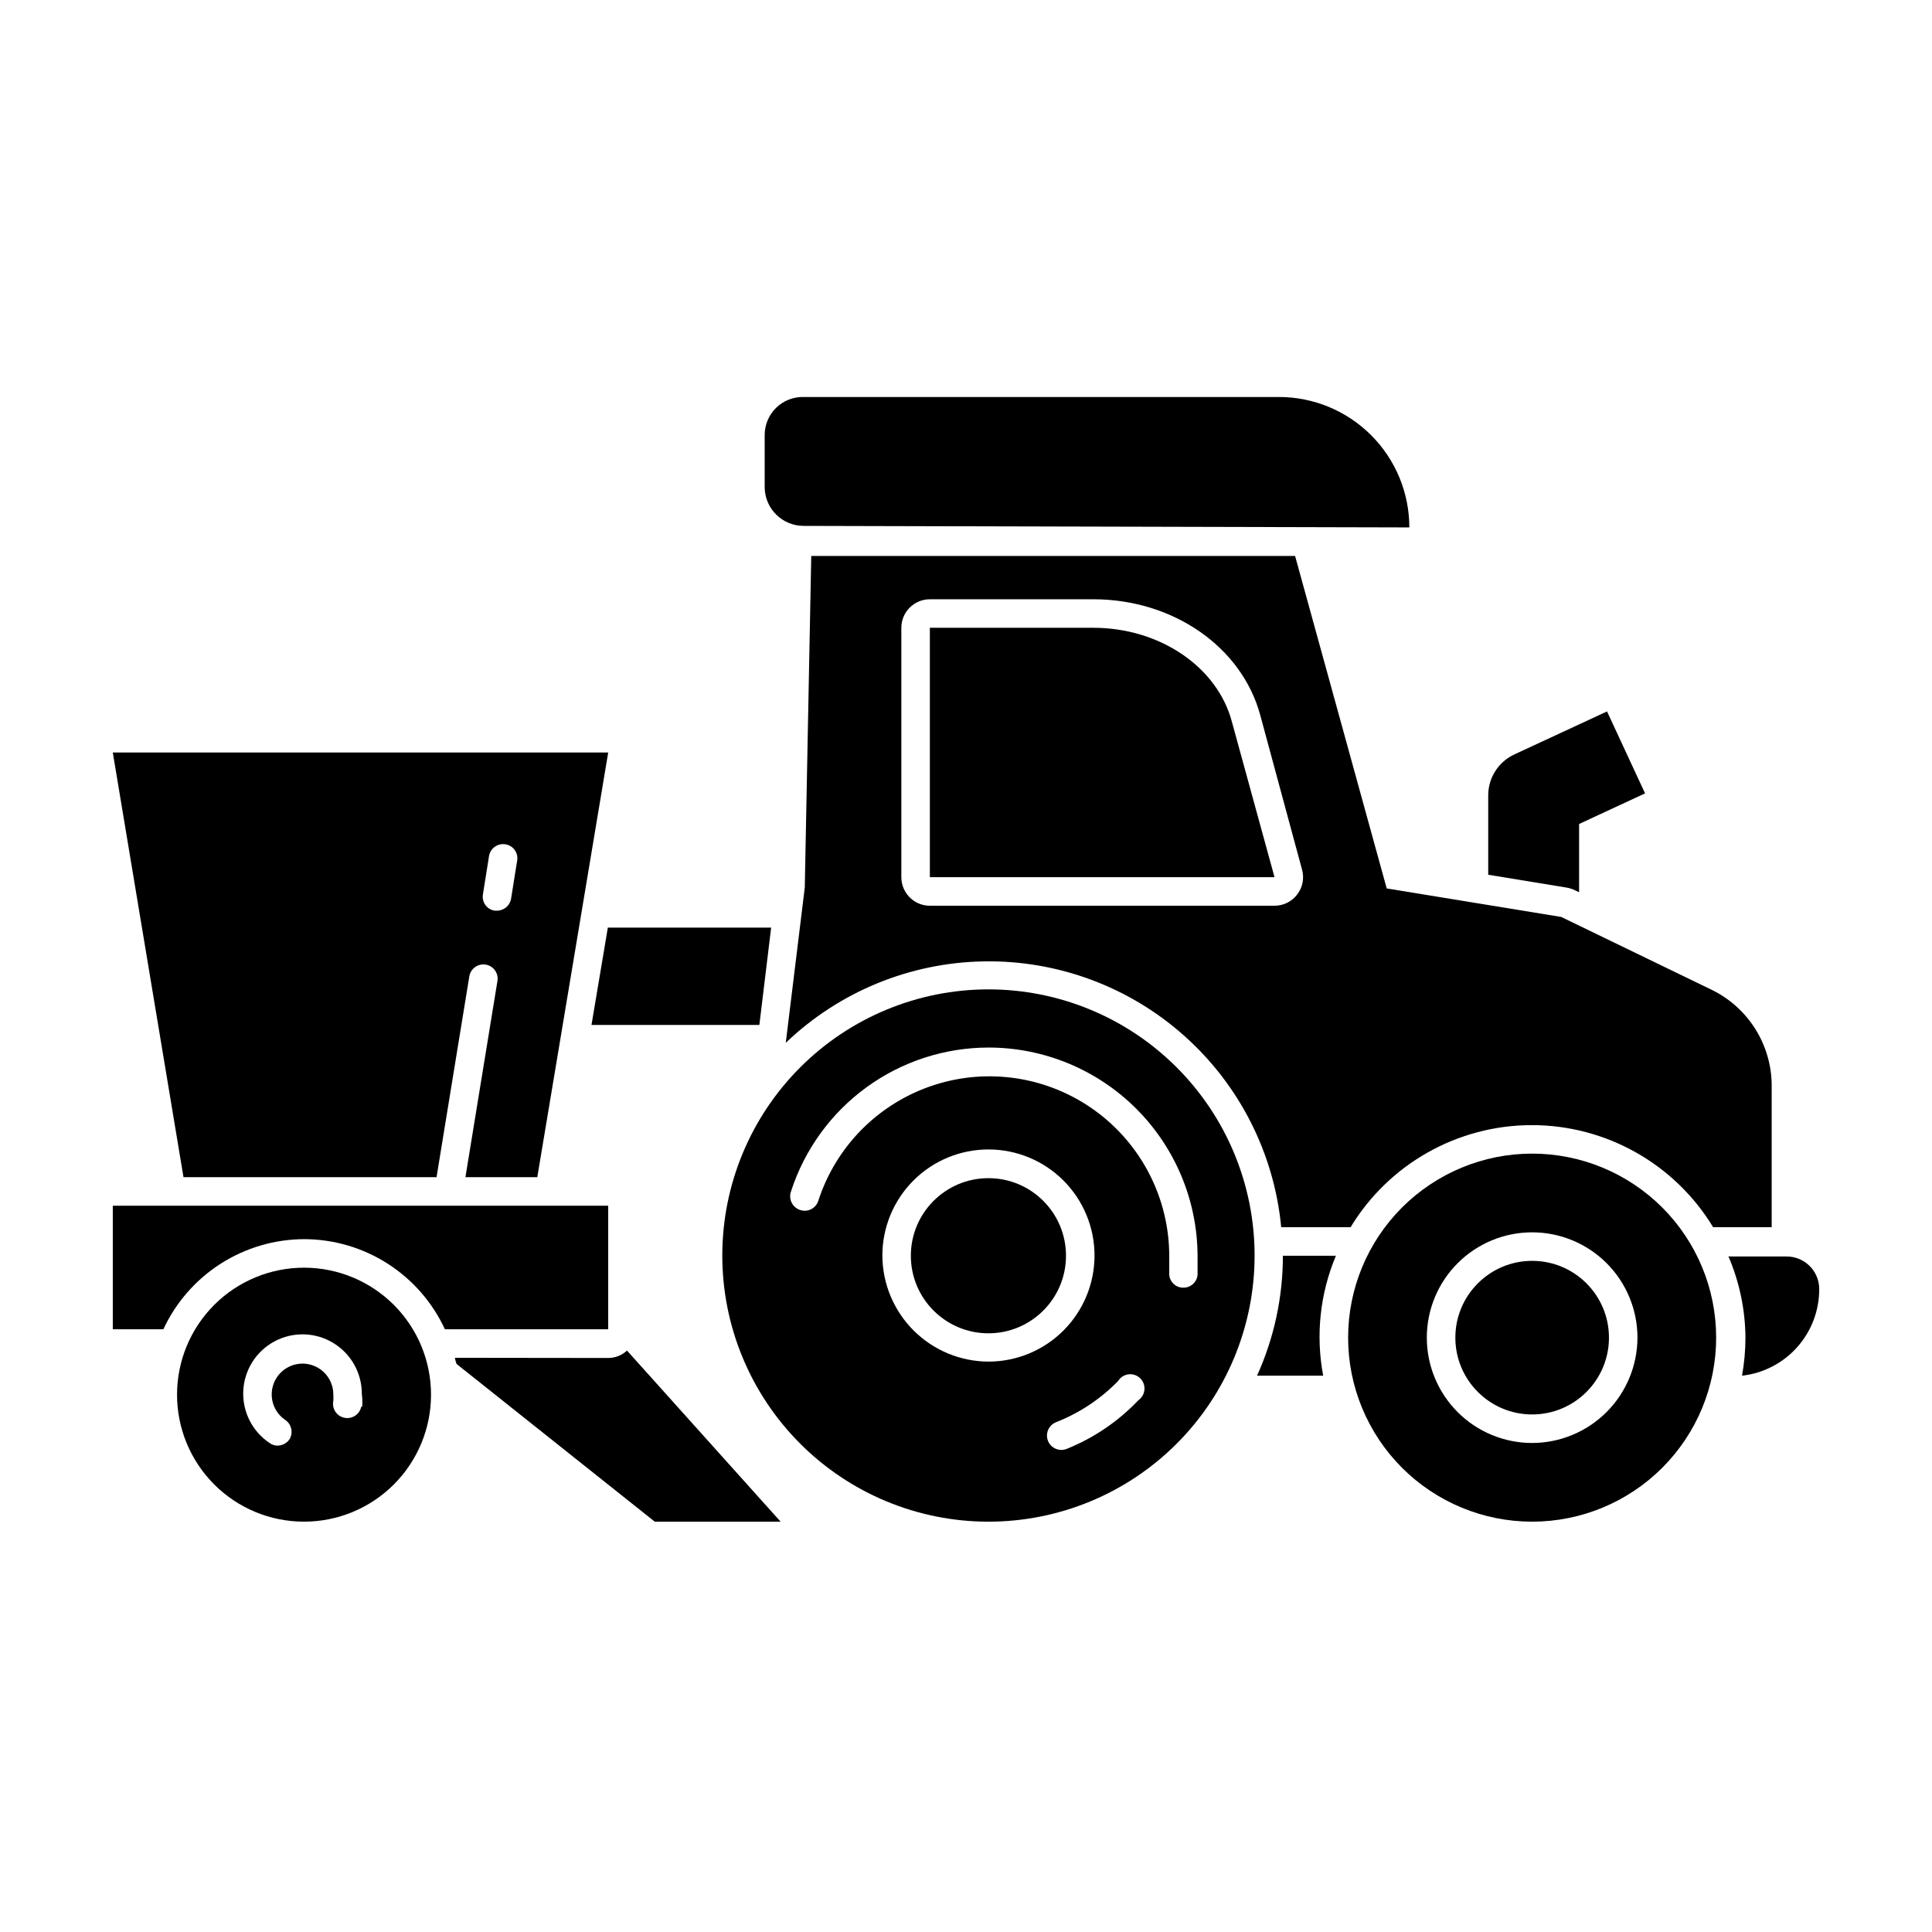
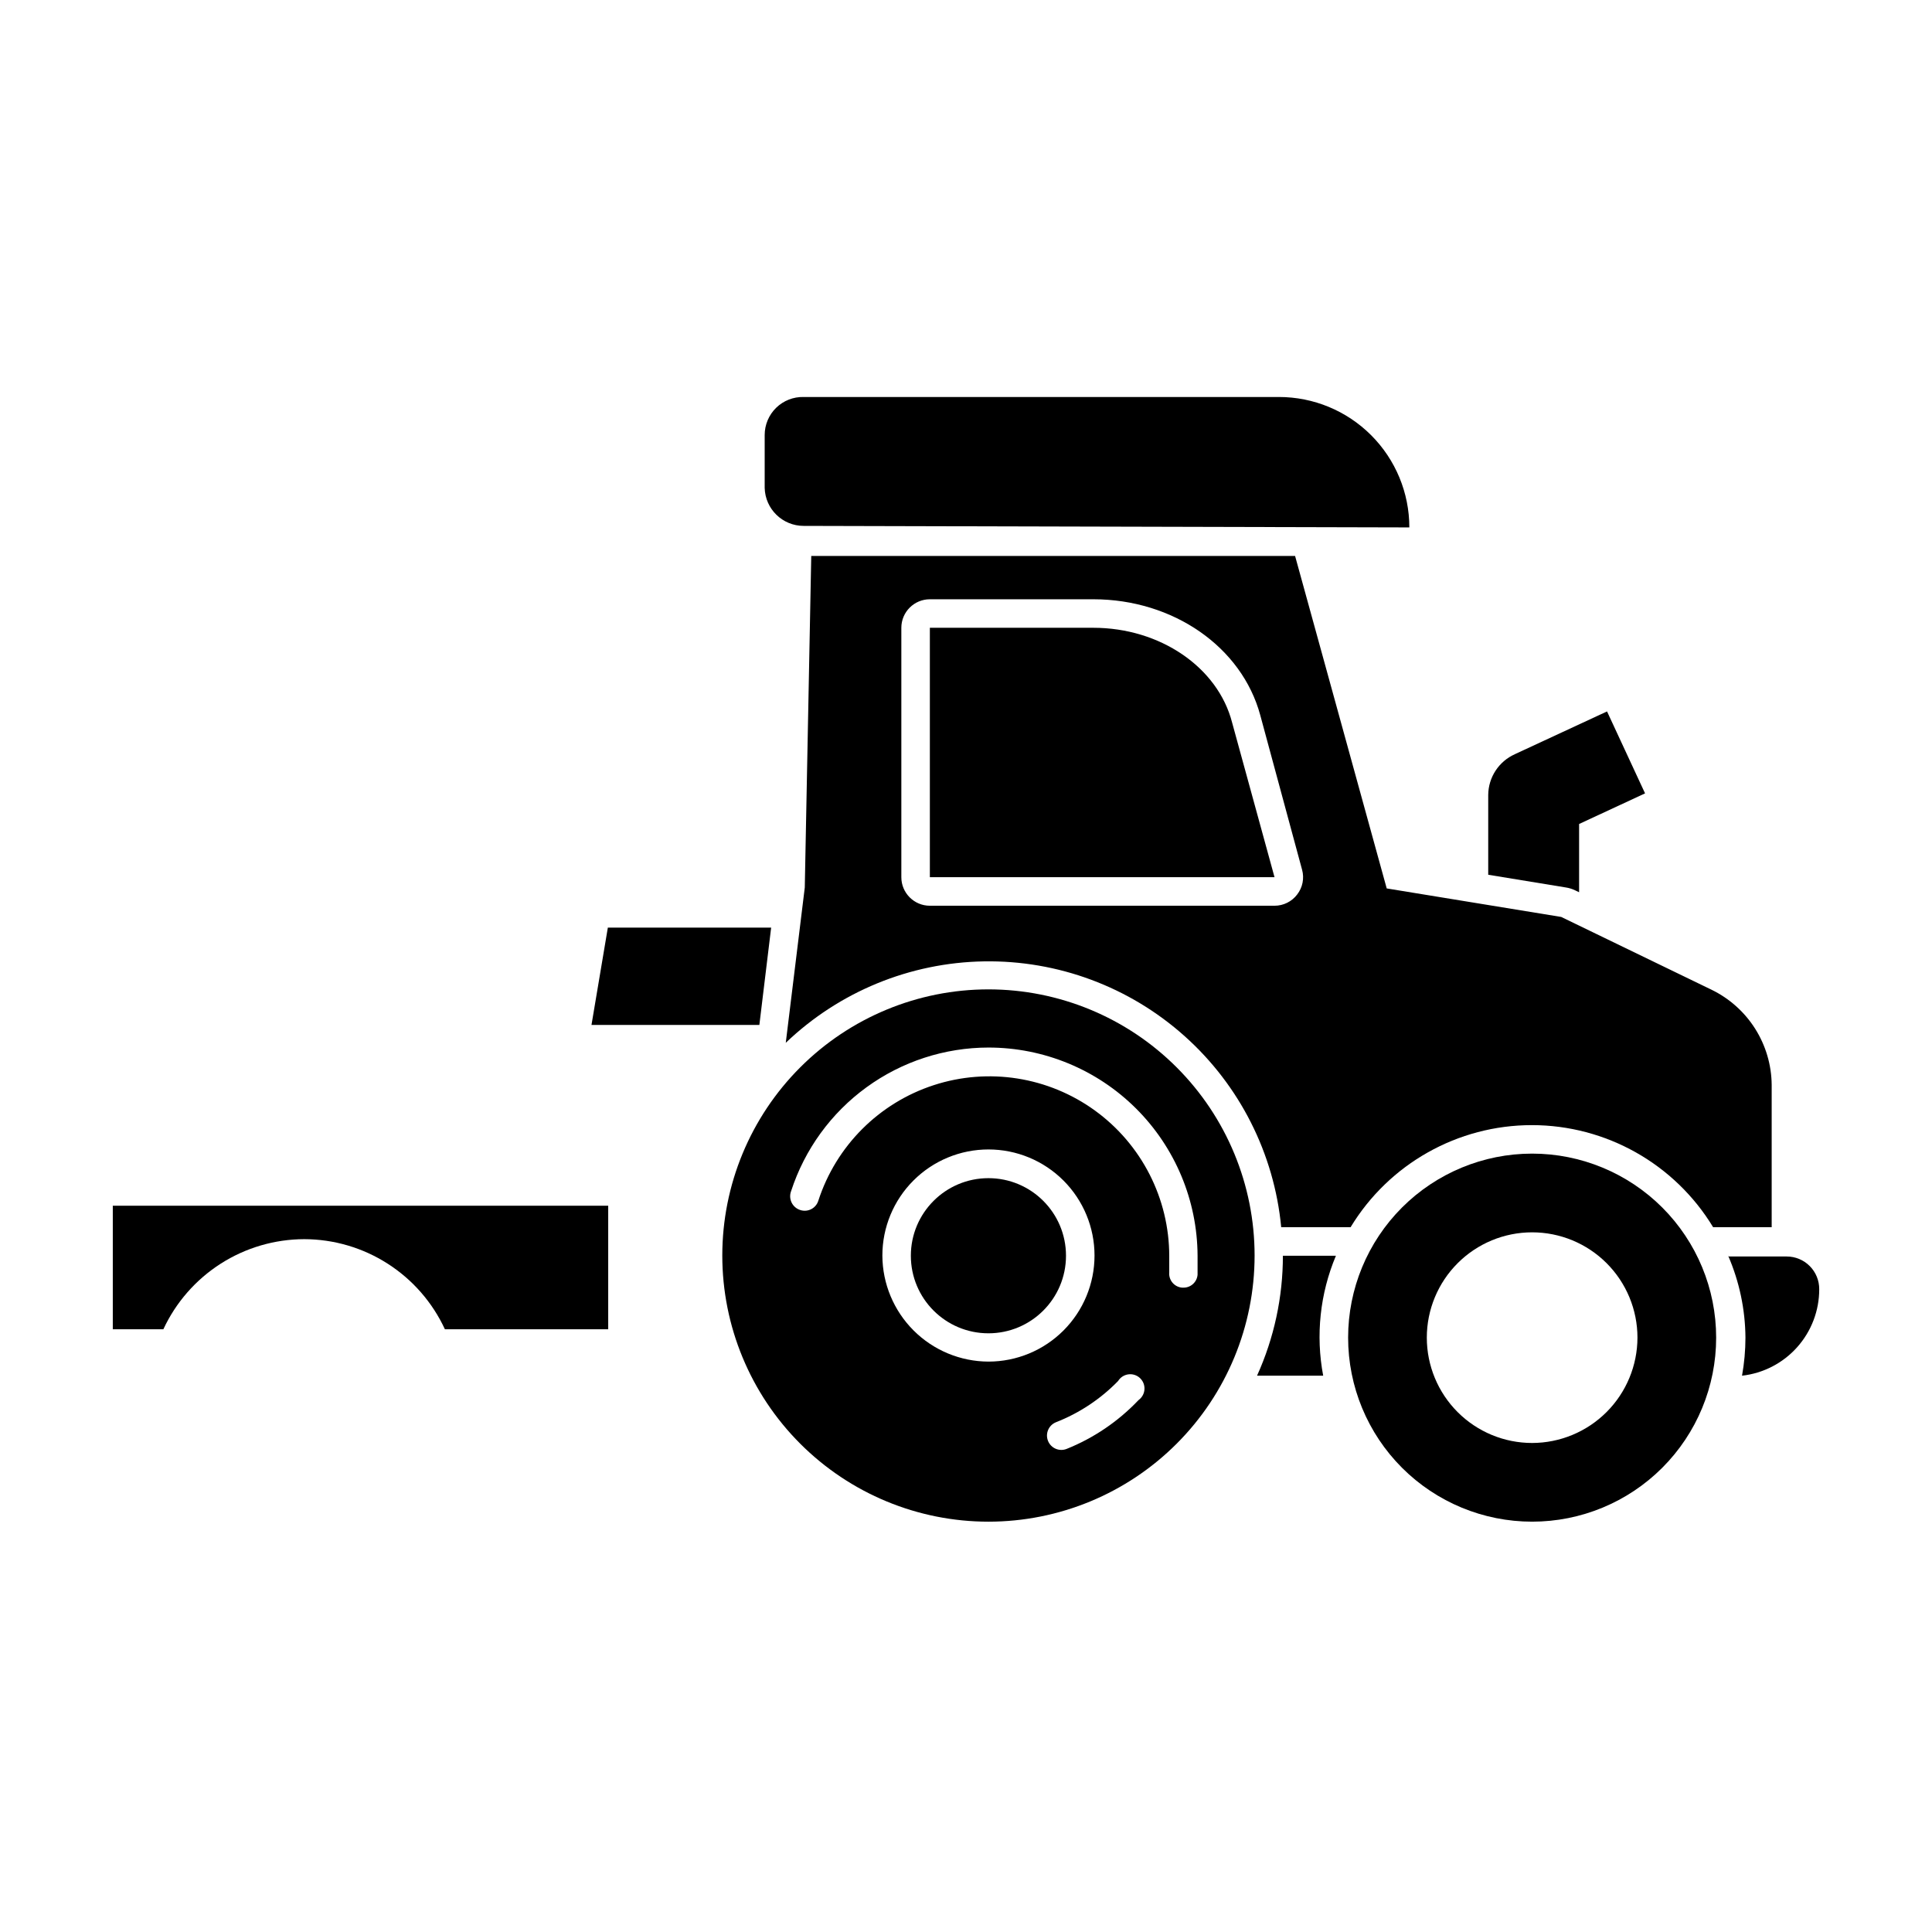
<svg xmlns="http://www.w3.org/2000/svg" fill="#000000" width="800px" height="800px" version="1.1" viewBox="144 144 512 512">
  <g>
    <path d="m300.75 415.62h44.488l3.125-25.797h-43.277z" />
    <path d="m561.22 379.85 1.258 0.605v-18.09l17.48-8.113-10.078-21.715-24.434 11.336 0.004 0.004c-4.254 1.906-7.012 6.117-7.055 10.781v21.16l20.605 3.375c0.766 0.121 1.512 0.344 2.219 0.656z" />
    <path d="m358.99 291.33-1.715 87.863-5.039 41.16h0.004c14.156-13.543 32.902-21.25 52.492-21.578 19.59-0.332 38.586 6.738 53.191 19.797 14.605 13.059 23.75 31.148 25.609 50.652h18.391-0.004c10.184-16.797 28.398-27.055 48.039-27.055s37.855 10.258 48.039 27.055h15.516v-37.734c-0.047-5.266-1.566-10.41-4.375-14.859-2.812-4.449-6.812-8.027-11.543-10.332l-39.852-19.297-46.25-7.559-24.285-88.113zm128.77 89.727c-1.422 1.875-3.641 2.977-5.996 2.973h-91.34c-4.172 0-7.559-3.383-7.559-7.559v-66.098c0-4.176 3.387-7.559 7.559-7.559h43.328c21.16 0 39.348 12.645 44.234 30.73l11.082 40.961c0.621 2.269 0.137 4.695-1.309 6.551z" />
    <path d="m517.49 283.77c0-9.168-3.644-17.957-10.125-24.438-6.481-6.484-15.273-10.125-24.438-10.125h-125.95c-2.715-0.066-5.344 0.965-7.289 2.863-1.941 1.895-3.039 4.496-3.039 7.215v14.008-0.004c0.137 5.606 4.723 10.078 10.328 10.078z" />
    <path d="m433.75 310.37h-43.328v66.098h91.34l-11.234-40.957c-3.777-14.711-19.145-25.141-36.777-25.141z" />
-     <path d="m259.69 455.97 8.664-53.102c0.137-1.016 0.672-1.93 1.492-2.539s1.852-0.863 2.859-0.699c1.008 0.164 1.91 0.73 2.492 1.566 0.586 0.84 0.809 1.879 0.613 2.879l-8.465 51.891h19.043l18.793-112.55-131.29 0.004 18.738 112.55zm13.906-85.094c0.332-2.059 2.273-3.457 4.332-3.125 0.996 0.148 1.887 0.691 2.477 1.508 0.586 0.816 0.82 1.836 0.648 2.824l-1.613 10.078c-0.297 1.828-1.875 3.172-3.731 3.172h-0.605 0.004c-0.996-0.145-1.891-0.691-2.477-1.504-0.59-0.816-0.824-1.836-0.648-2.828z" />
-     <path d="m264.57 503.83c0 0.555 0.301 1.059 0.402 1.613l52.547 41.816h33.352l-40.707-45.344c-1.367 1.273-3.168 1.973-5.035 1.965z" />
    <path d="m483.98 476.78c0.004 10.965-2.332 21.805-6.852 31.793h17.531c-2.023-10.699-0.848-21.758 3.375-31.793z" />
    <path d="m601.98 476.78c2.969 6.859 4.527 14.242 4.582 21.715-0.004 3.379-0.309 6.75-0.906 10.078 5.633-0.633 10.836-3.32 14.609-7.551 3.777-4.231 5.856-9.703 5.848-15.375 0.012-2.293-0.891-4.496-2.508-6.121-1.617-1.629-3.816-2.543-6.109-2.543h-15.516z" />
    <path d="m405.95 547.26c18.703 0 36.645-7.43 49.871-20.66 13.23-13.227 20.66-31.168 20.66-49.871 0-18.707-7.43-36.648-20.66-49.875-13.227-13.23-31.168-20.66-49.871-20.66-18.707 0-36.648 7.43-49.875 20.66-13.23 13.227-20.66 31.168-20.66 49.875 0 18.703 7.43 36.645 20.66 49.871 13.227 13.23 31.168 20.66 49.875 20.66zm-28.113-70.535v0.004c0-7.457 2.961-14.609 8.234-19.879 5.269-5.273 12.422-8.234 19.879-8.234 7.453 0 14.605 2.961 19.875 8.234 5.273 5.269 8.234 12.422 8.234 19.879 0 7.453-2.961 14.605-8.234 19.875-5.269 5.273-12.422 8.234-19.875 8.234-7.441-0.023-14.57-2.988-19.832-8.242-5.266-5.258-8.242-12.379-8.281-19.82zm67.762 38.441c-5.316 5.562-11.758 9.926-18.895 12.797-1.945 0.793-4.168-0.141-4.961-2.09s0.145-4.168 2.09-4.961c6.211-2.43 11.828-6.156 16.477-10.934 0.594-0.961 1.586-1.605 2.703-1.758 1.121-0.156 2.25 0.203 3.078 0.969 0.828 0.77 1.27 1.867 1.203 2.996-0.062 1.125-0.633 2.164-1.543 2.832zm-39.648-93.555c14.652 0 28.711 5.801 39.098 16.141 10.383 10.34 16.254 24.371 16.32 39.023v5.039c-0.16 1.961-1.812 3.461-3.781 3.426h-0.301c-1-0.074-1.926-0.551-2.57-1.32-0.645-0.766-0.953-1.762-0.855-2.758v-4.281-0.004c-0.008-15.258-7.32-29.594-19.672-38.555-12.348-8.961-28.246-11.469-42.754-6.738-14.508 4.727-25.875 16.117-30.578 30.633-0.625 1.988-2.746 3.094-4.734 2.469-1.02-0.309-1.863-1.023-2.332-1.98s-0.52-2.062-0.137-3.059c3.59-11.043 10.582-20.672 19.977-27.504 9.391-6.832 20.703-10.516 32.32-10.531z" />
    <path d="m224.62 472.39c7.844 0.016 15.523 2.269 22.125 6.504 6.606 4.231 11.863 10.258 15.16 17.379h43.277v-32.746l-131.29-0.004v32.746l13.398 0.004c3.309-7.121 8.578-13.148 15.188-17.379 6.613-4.231 14.297-6.484 22.145-6.504z" />
-     <path d="m224.62 479.95c-8.926-0.012-17.496 3.523-23.816 9.828-6.32 6.305-9.879 14.863-9.887 23.793-0.008 8.93 3.531 17.496 9.84 23.812 6.309 6.32 14.867 9.871 23.797 9.875 8.93 0.004 17.492-3.539 23.809-9.852 6.316-6.312 9.863-14.875 9.863-23.801 0-8.918-3.539-17.473-9.84-23.781s-14.848-9.863-23.766-9.875zm15.113 36.828h0.004c-0.418 2.047-2.414 3.363-4.461 2.949-2.043-0.418-3.363-2.414-2.945-4.461 0.047-0.551 0.047-1.109 0-1.66 0.023-2.883-1.473-5.562-3.938-7.051-2.461-1.492-5.527-1.574-8.07-0.219-2.539 1.355-4.176 3.949-4.309 6.828-0.133 2.875 1.262 5.609 3.668 7.191 1.598 1.156 2.059 3.336 1.059 5.039-0.711 1.055-1.898 1.695-3.172 1.711-0.742 0.008-1.465-0.223-2.066-0.656-4.621-3.051-7.293-8.309-7.035-13.84 0.254-5.531 3.402-10.52 8.285-13.133 4.879-2.613 10.777-2.465 15.52 0.391 4.746 2.856 7.637 7.996 7.613 13.535 0.148 1.117 0.184 2.25 0.102 3.375z" />
    <path d="m426.5 476.78c0 11.355-9.203 20.559-20.555 20.559-11.355 0-20.559-9.203-20.559-20.559 0-11.352 9.203-20.555 20.559-20.555 11.352 0 20.555 9.203 20.555 20.555" />
    <path d="m550.03 449.72c-12.934 0-25.336 5.141-34.484 14.285-9.145 9.148-14.281 21.551-14.281 34.484 0 12.934 5.137 25.34 14.281 34.484 9.148 9.148 21.551 14.285 34.484 14.285 12.938 0 25.34-5.137 34.488-14.285 9.145-9.145 14.281-21.551 14.281-34.484 0-12.934-5.137-25.336-14.281-34.484-9.148-9.145-21.551-14.285-34.488-14.285zm0 76.68v0.004c-7.402 0-14.5-2.941-19.734-8.176s-8.176-12.336-8.176-19.738c0-7.402 2.941-14.5 8.176-19.734 5.234-5.234 12.332-8.176 19.734-8.176s14.504 2.941 19.738 8.176c5.234 5.234 8.176 12.332 8.176 19.734-0.016 7.398-2.961 14.492-8.191 19.723-5.231 5.231-12.324 8.176-19.723 8.191z" />
-     <path d="m570.39 498.49c0 11.242-9.113 20.355-20.355 20.355-11.238 0-20.352-9.113-20.352-20.355 0-11.238 9.113-20.352 20.352-20.352 11.242 0 20.355 9.113 20.355 20.352" />
  </g>
</svg>